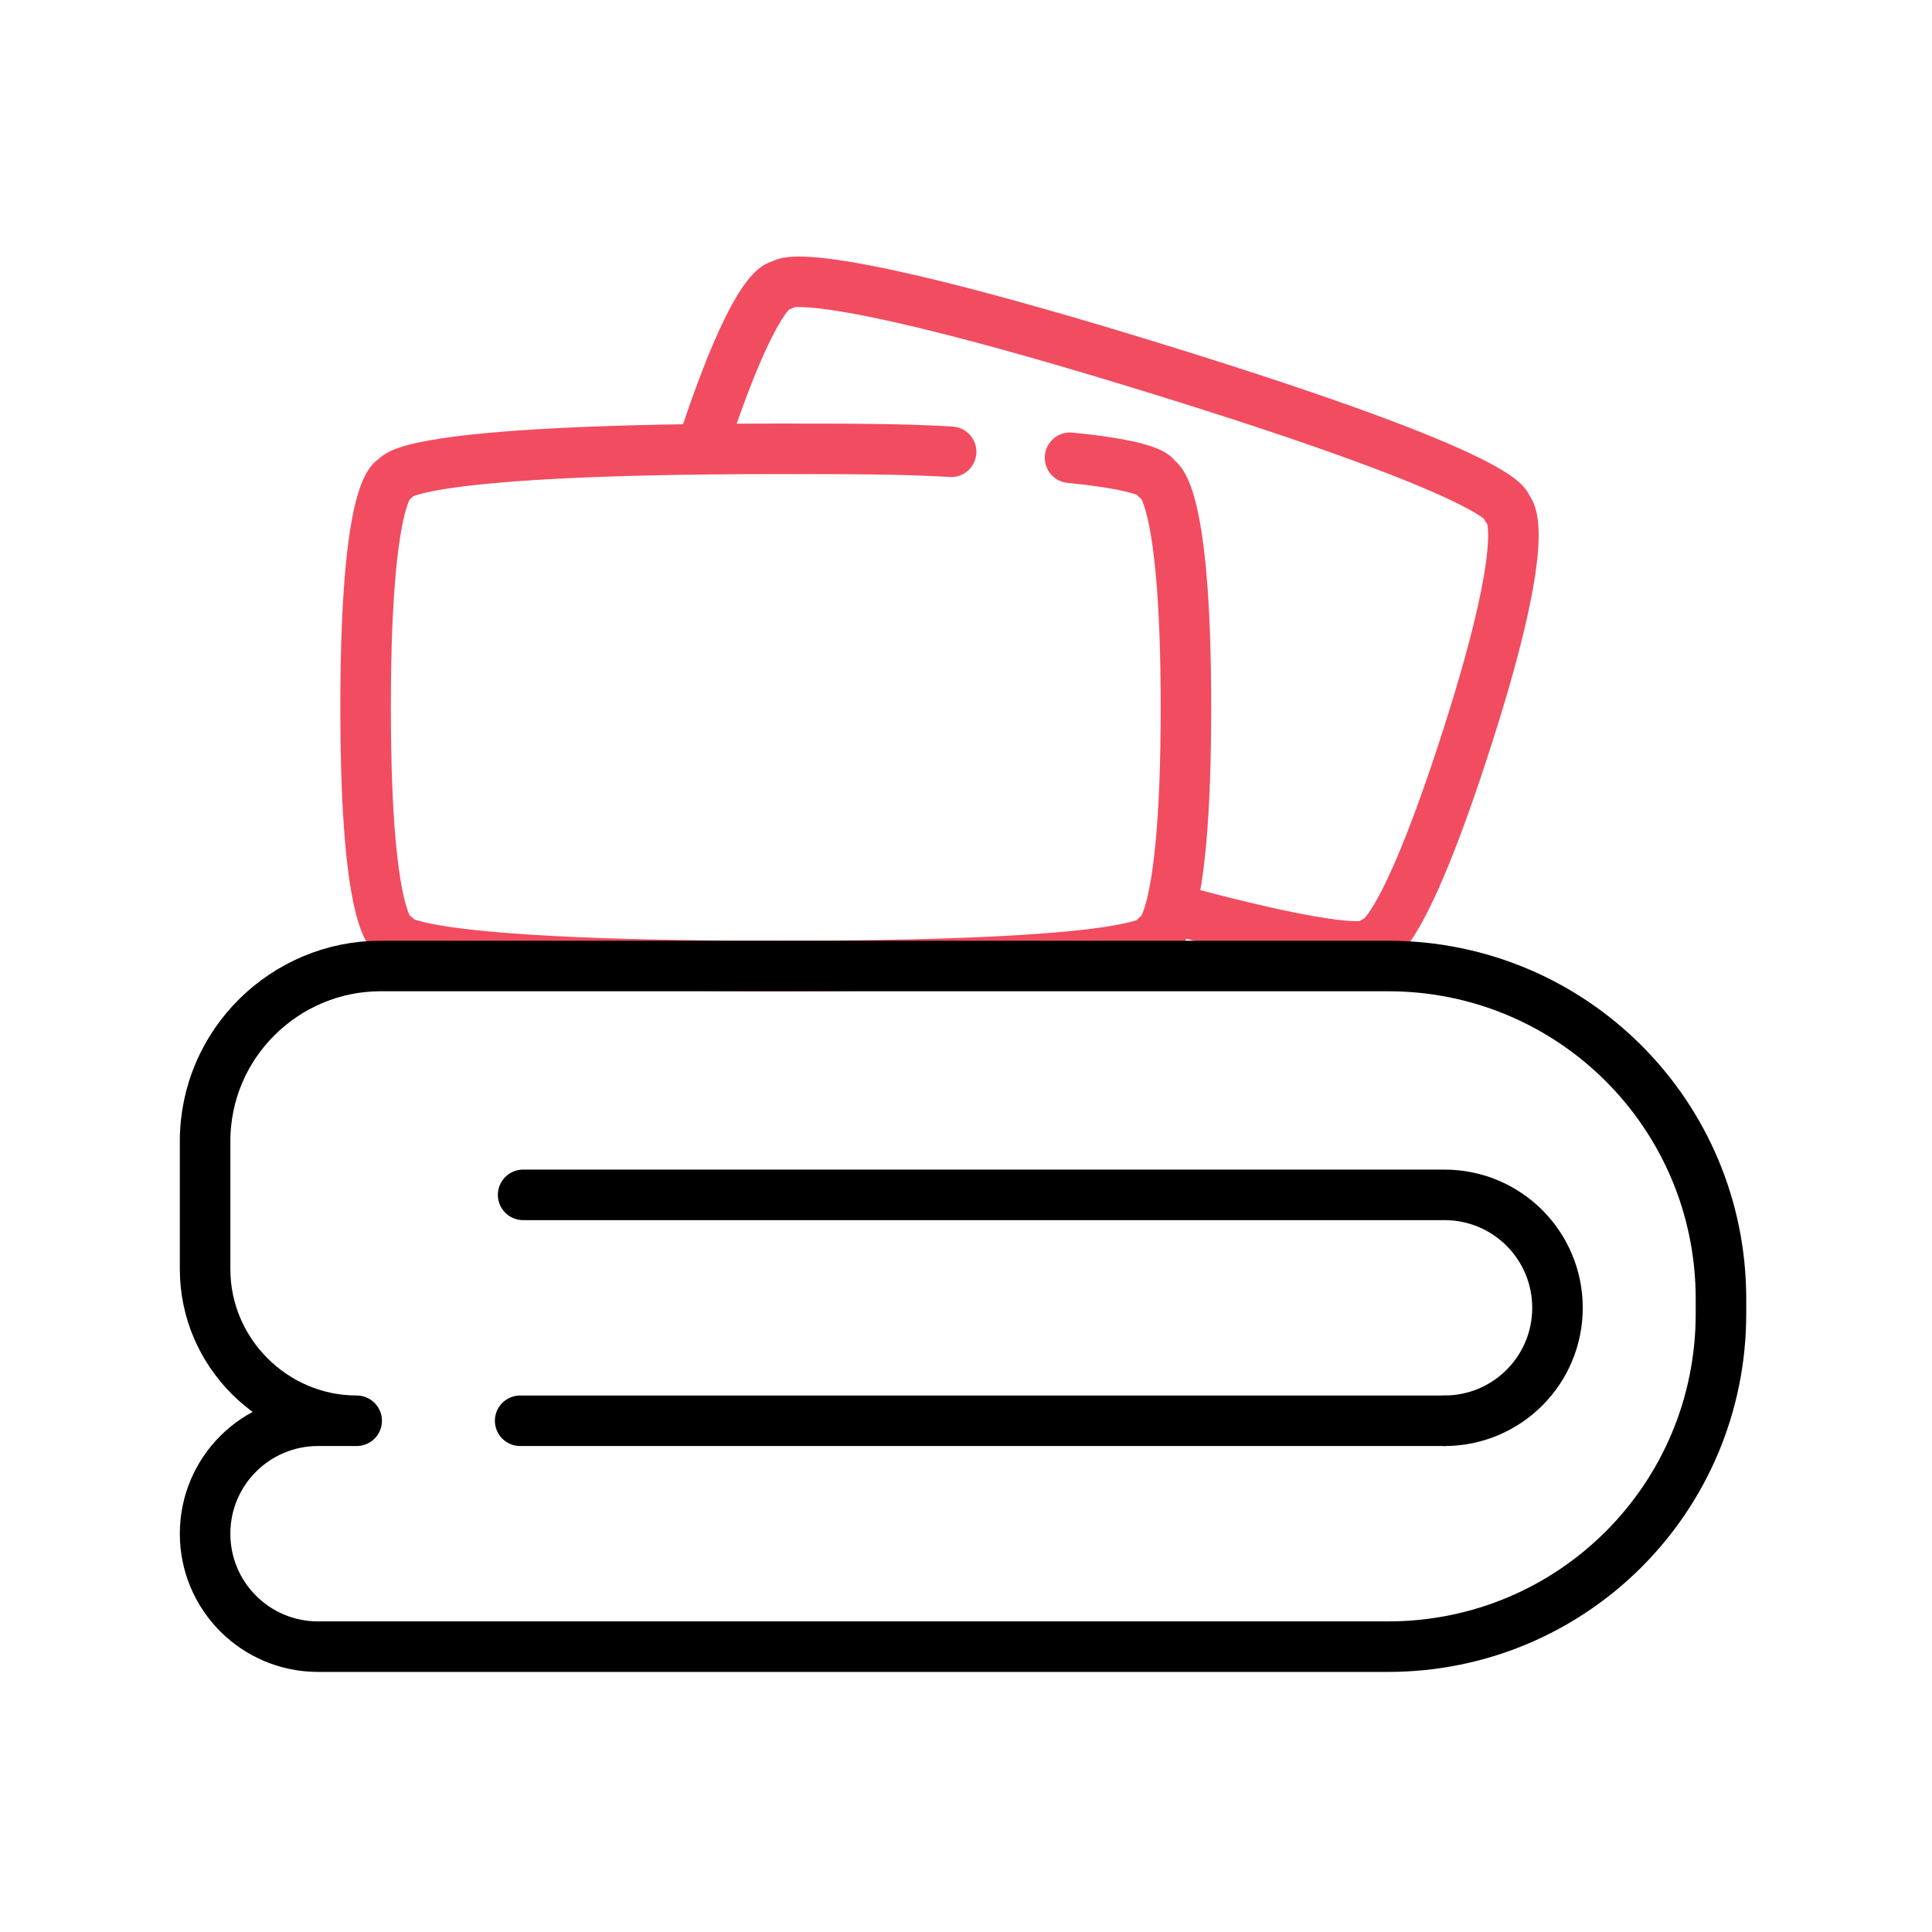
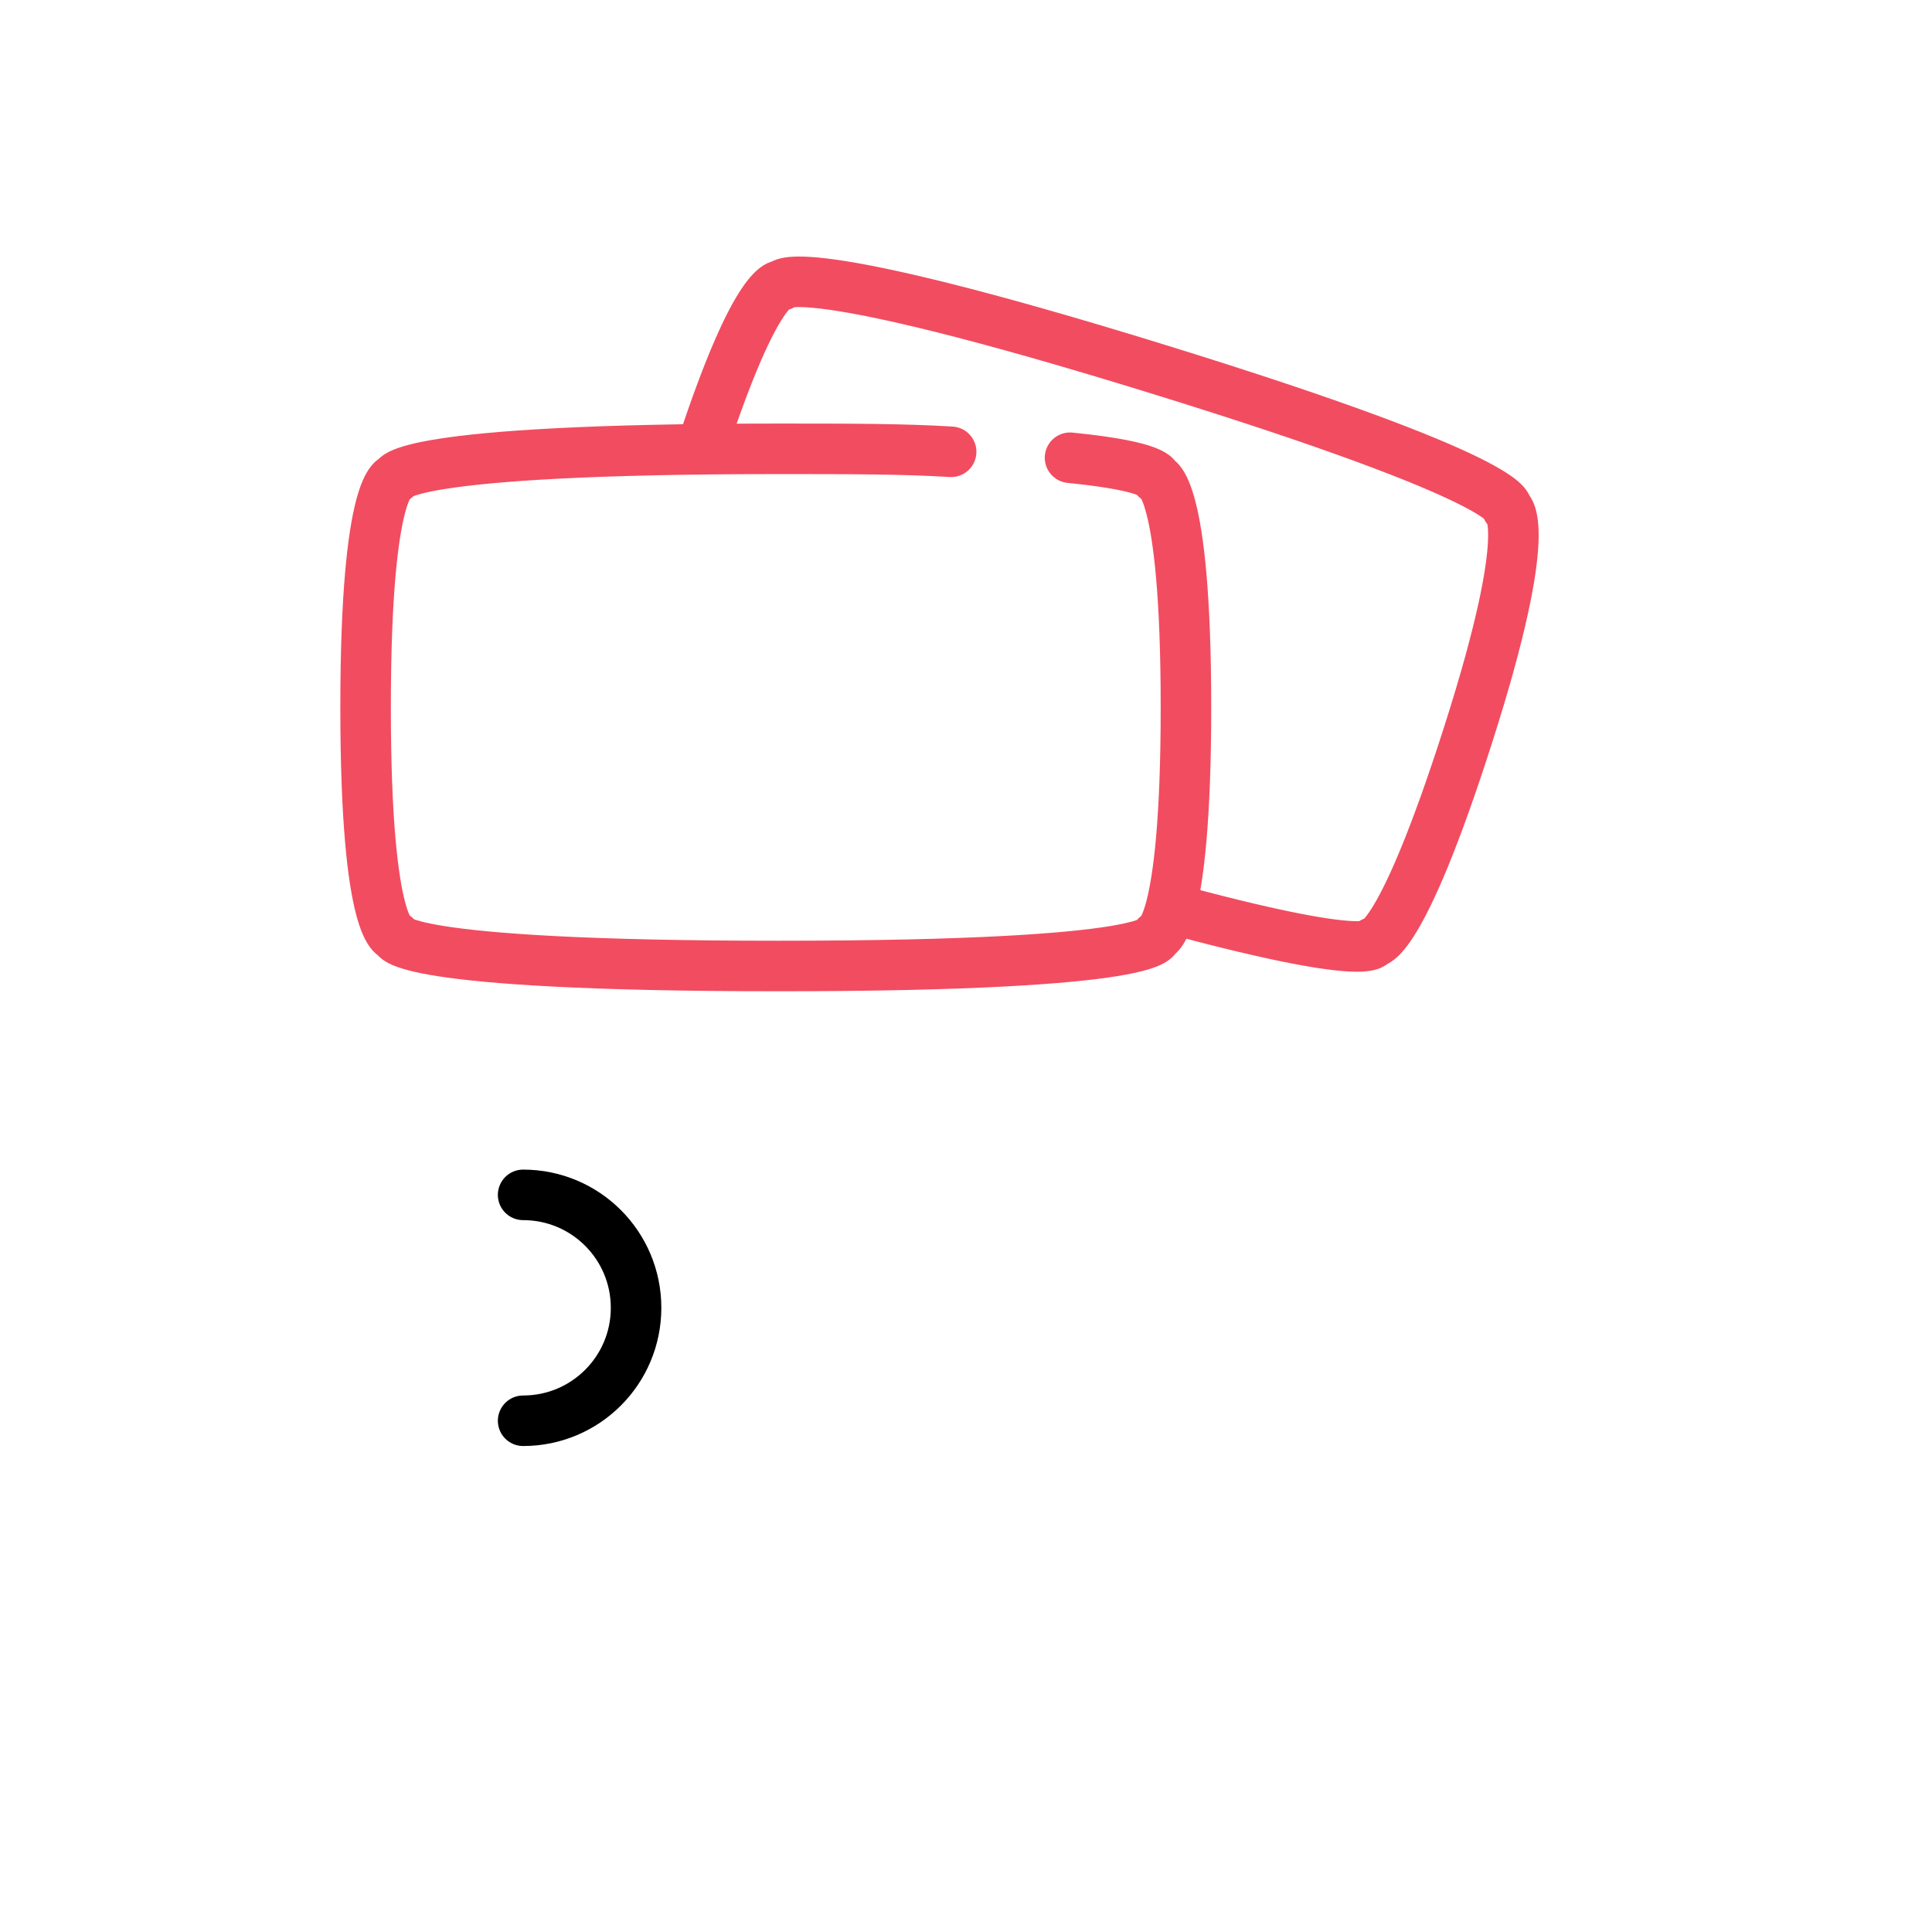
<svg xmlns="http://www.w3.org/2000/svg" version="1.1" id="Layer_1" x="0px" y="0px" viewBox="0 0 65 65" style="enable-background:new 0 0 65 65;" xml:space="preserve">
  <style type="text/css">
	.st0{fill:none;stroke:#F24C60;stroke-width:1.7;stroke-linecap:round;stroke-linejoin:round;stroke-miterlimit:10;}
	.st1{fill:none;stroke:#000000;stroke-width:1.7;stroke-linecap:round;stroke-linejoin:round;stroke-miterlimit:10;}
</style>
  <g>
    <g>
      <path class="st0" d="M36,15.4c3,0.3,2.9,0.7,2.9,0.7s1,0.1,1,7.7s-1,7.7-1,7.7s0.4,1-12.7,1s-12.9-1-12.9-1s-1,0-1-7.7    s1-7.7,1-7.7s0-1,12.9-1c2.3,0,4.2,0,5.8,0.1" />
      <path class="st0" d="M23.6,15.1c1.9-5.8,2.7-5.5,2.7-5.5s0.3-1,12.6,2.8s11.8,4.7,11.8,4.7s1,0.4-1.3,7.6s-3.2,7-3.2,7    s0.1,0.7-6.3-1" />
    </g>
-     <path class="st1" d="M12.8,32.5c-3.2,0-5.9,2.6-5.9,5.9v4.3c0,2.8,2.3,5.1,5.1,5.1h-1.3c-2.1,0-3.8,1.7-3.8,3.8v0   c0,2.1,1.7,3.8,3.8,3.8h36c6.2,0,11.2-5,11.2-11.2v-0.5c0-6.2-5-11.2-11.2-11.2H12.8z" />
-     <path class="st1" d="M17.6,40.2h31c2.1,0,3.8,1.7,3.8,3.8v0c0,2.1-1.7,3.8-3.8,3.8" />
-     <line class="st1" x1="17.5" y1="47.8" x2="48.6" y2="47.8" />
+     <path class="st1" d="M17.6,40.2c2.1,0,3.8,1.7,3.8,3.8v0c0,2.1-1.7,3.8-3.8,3.8" />
  </g>
</svg>